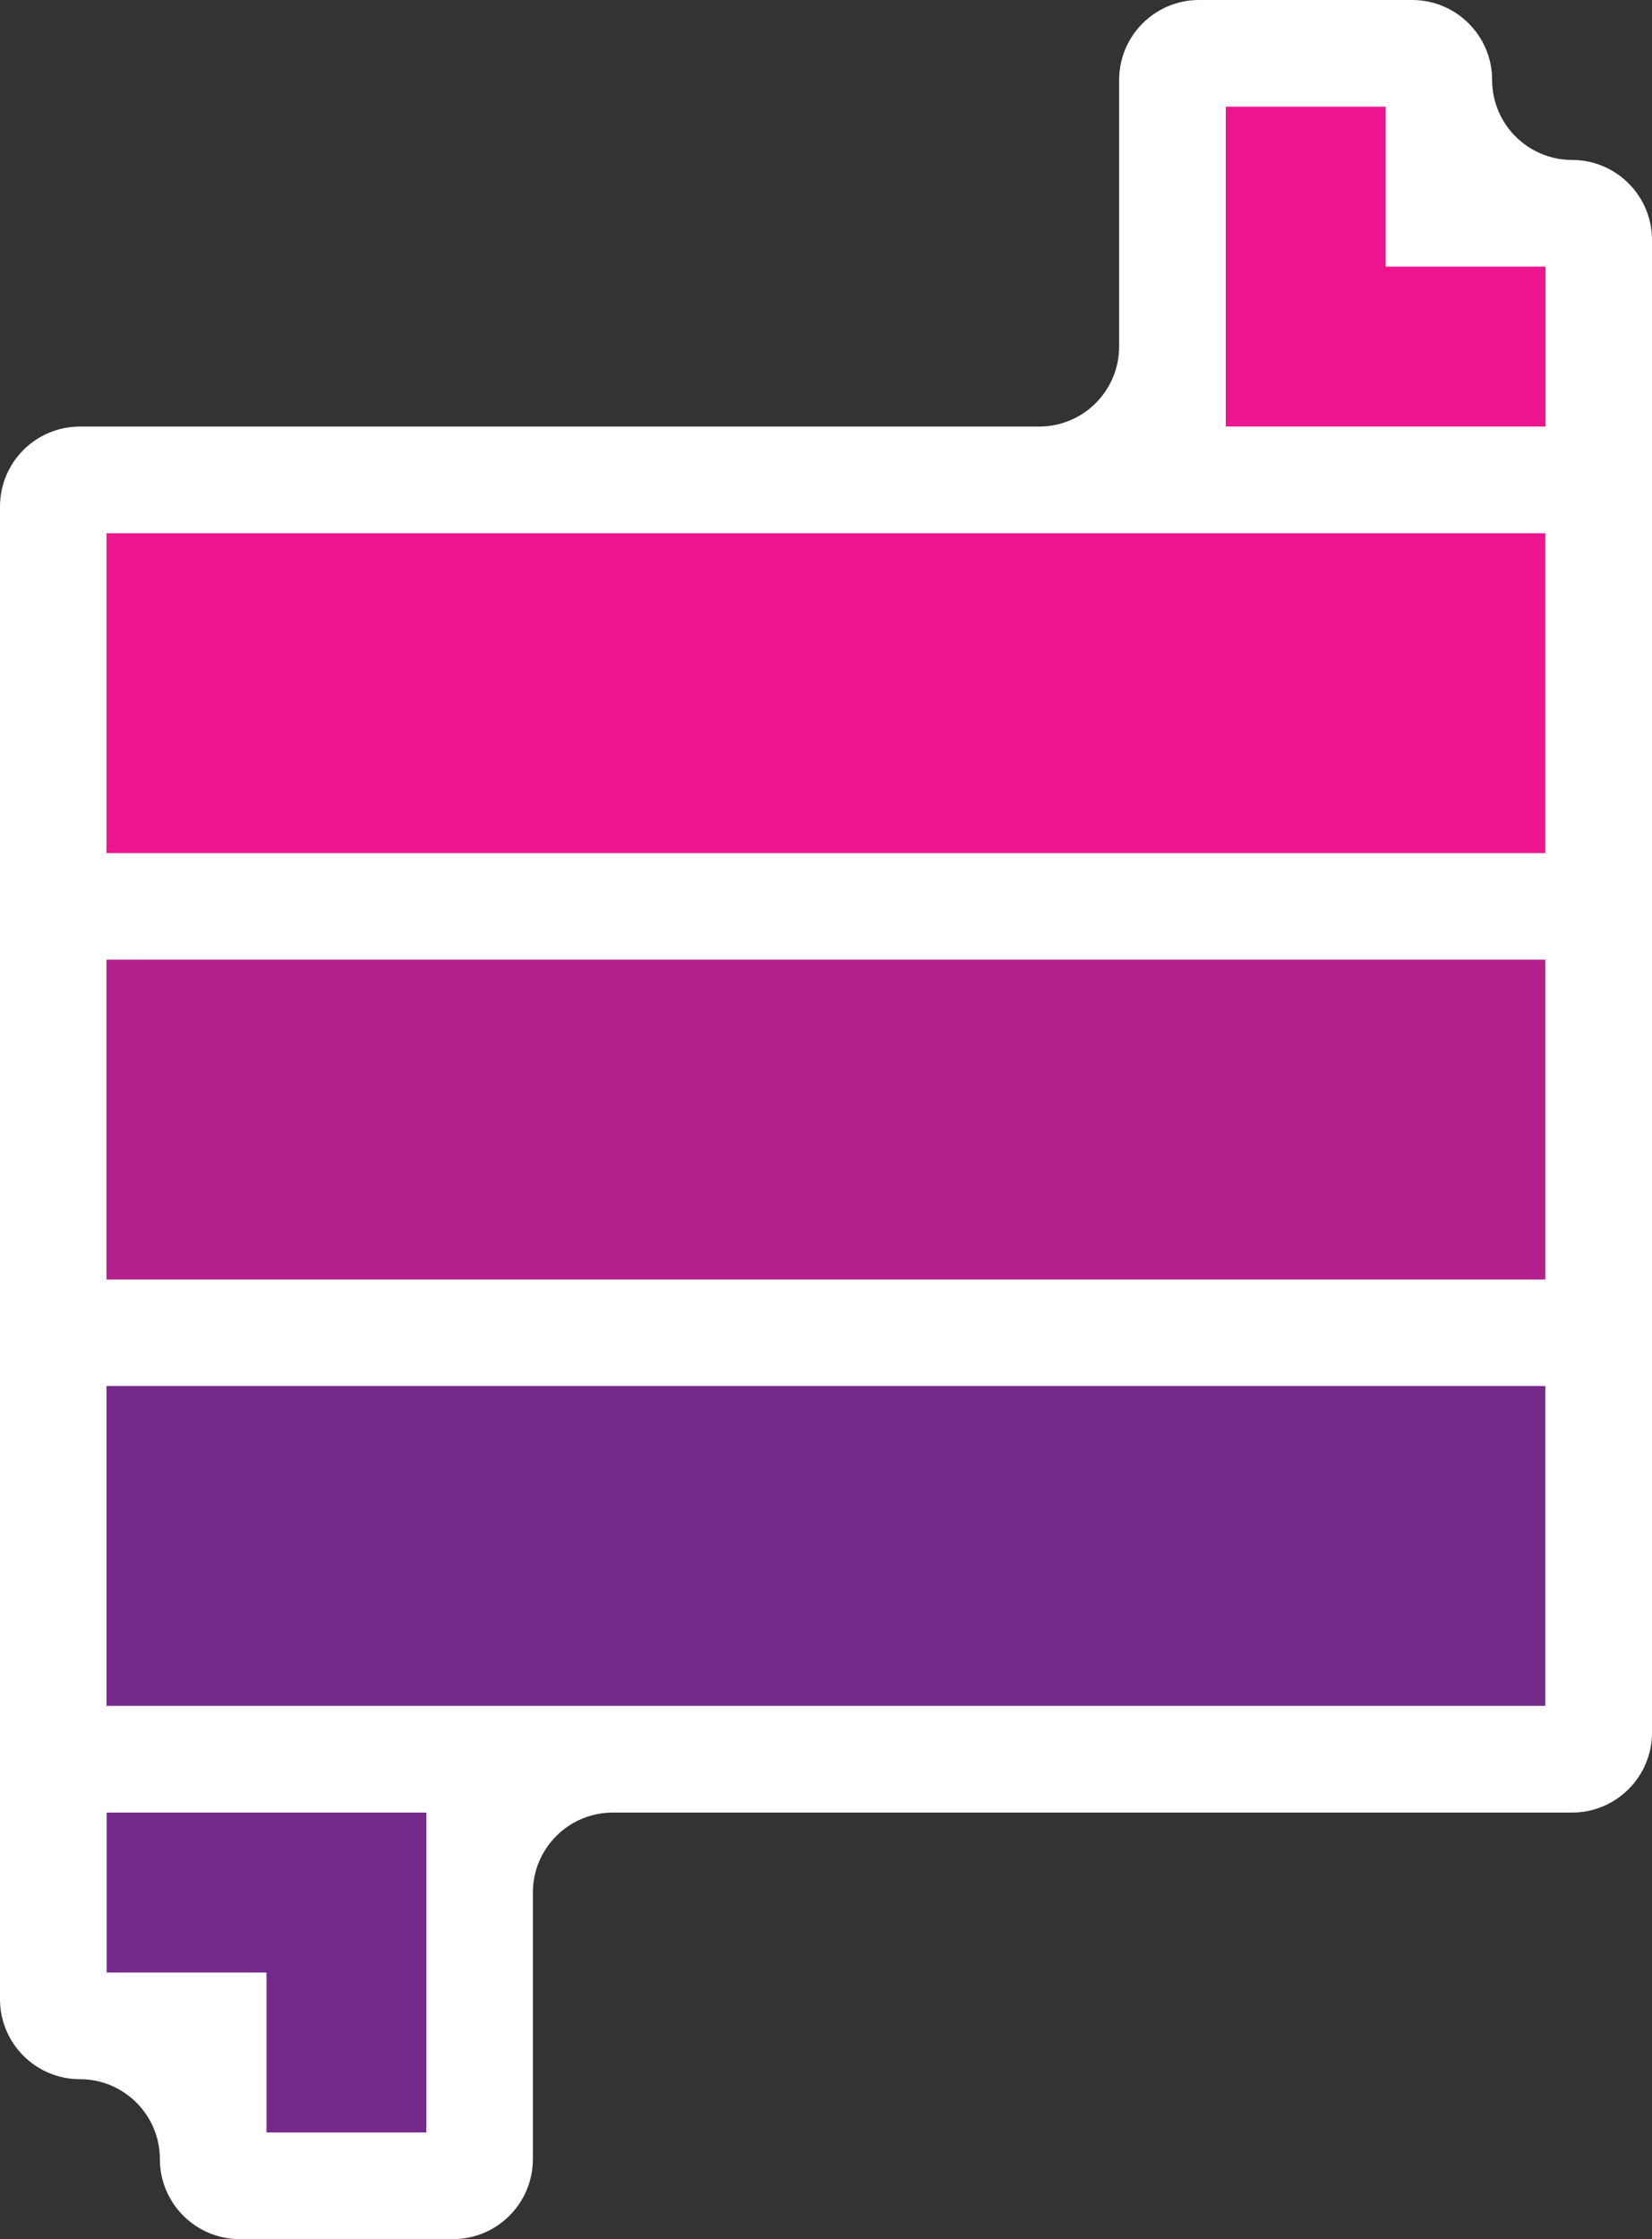
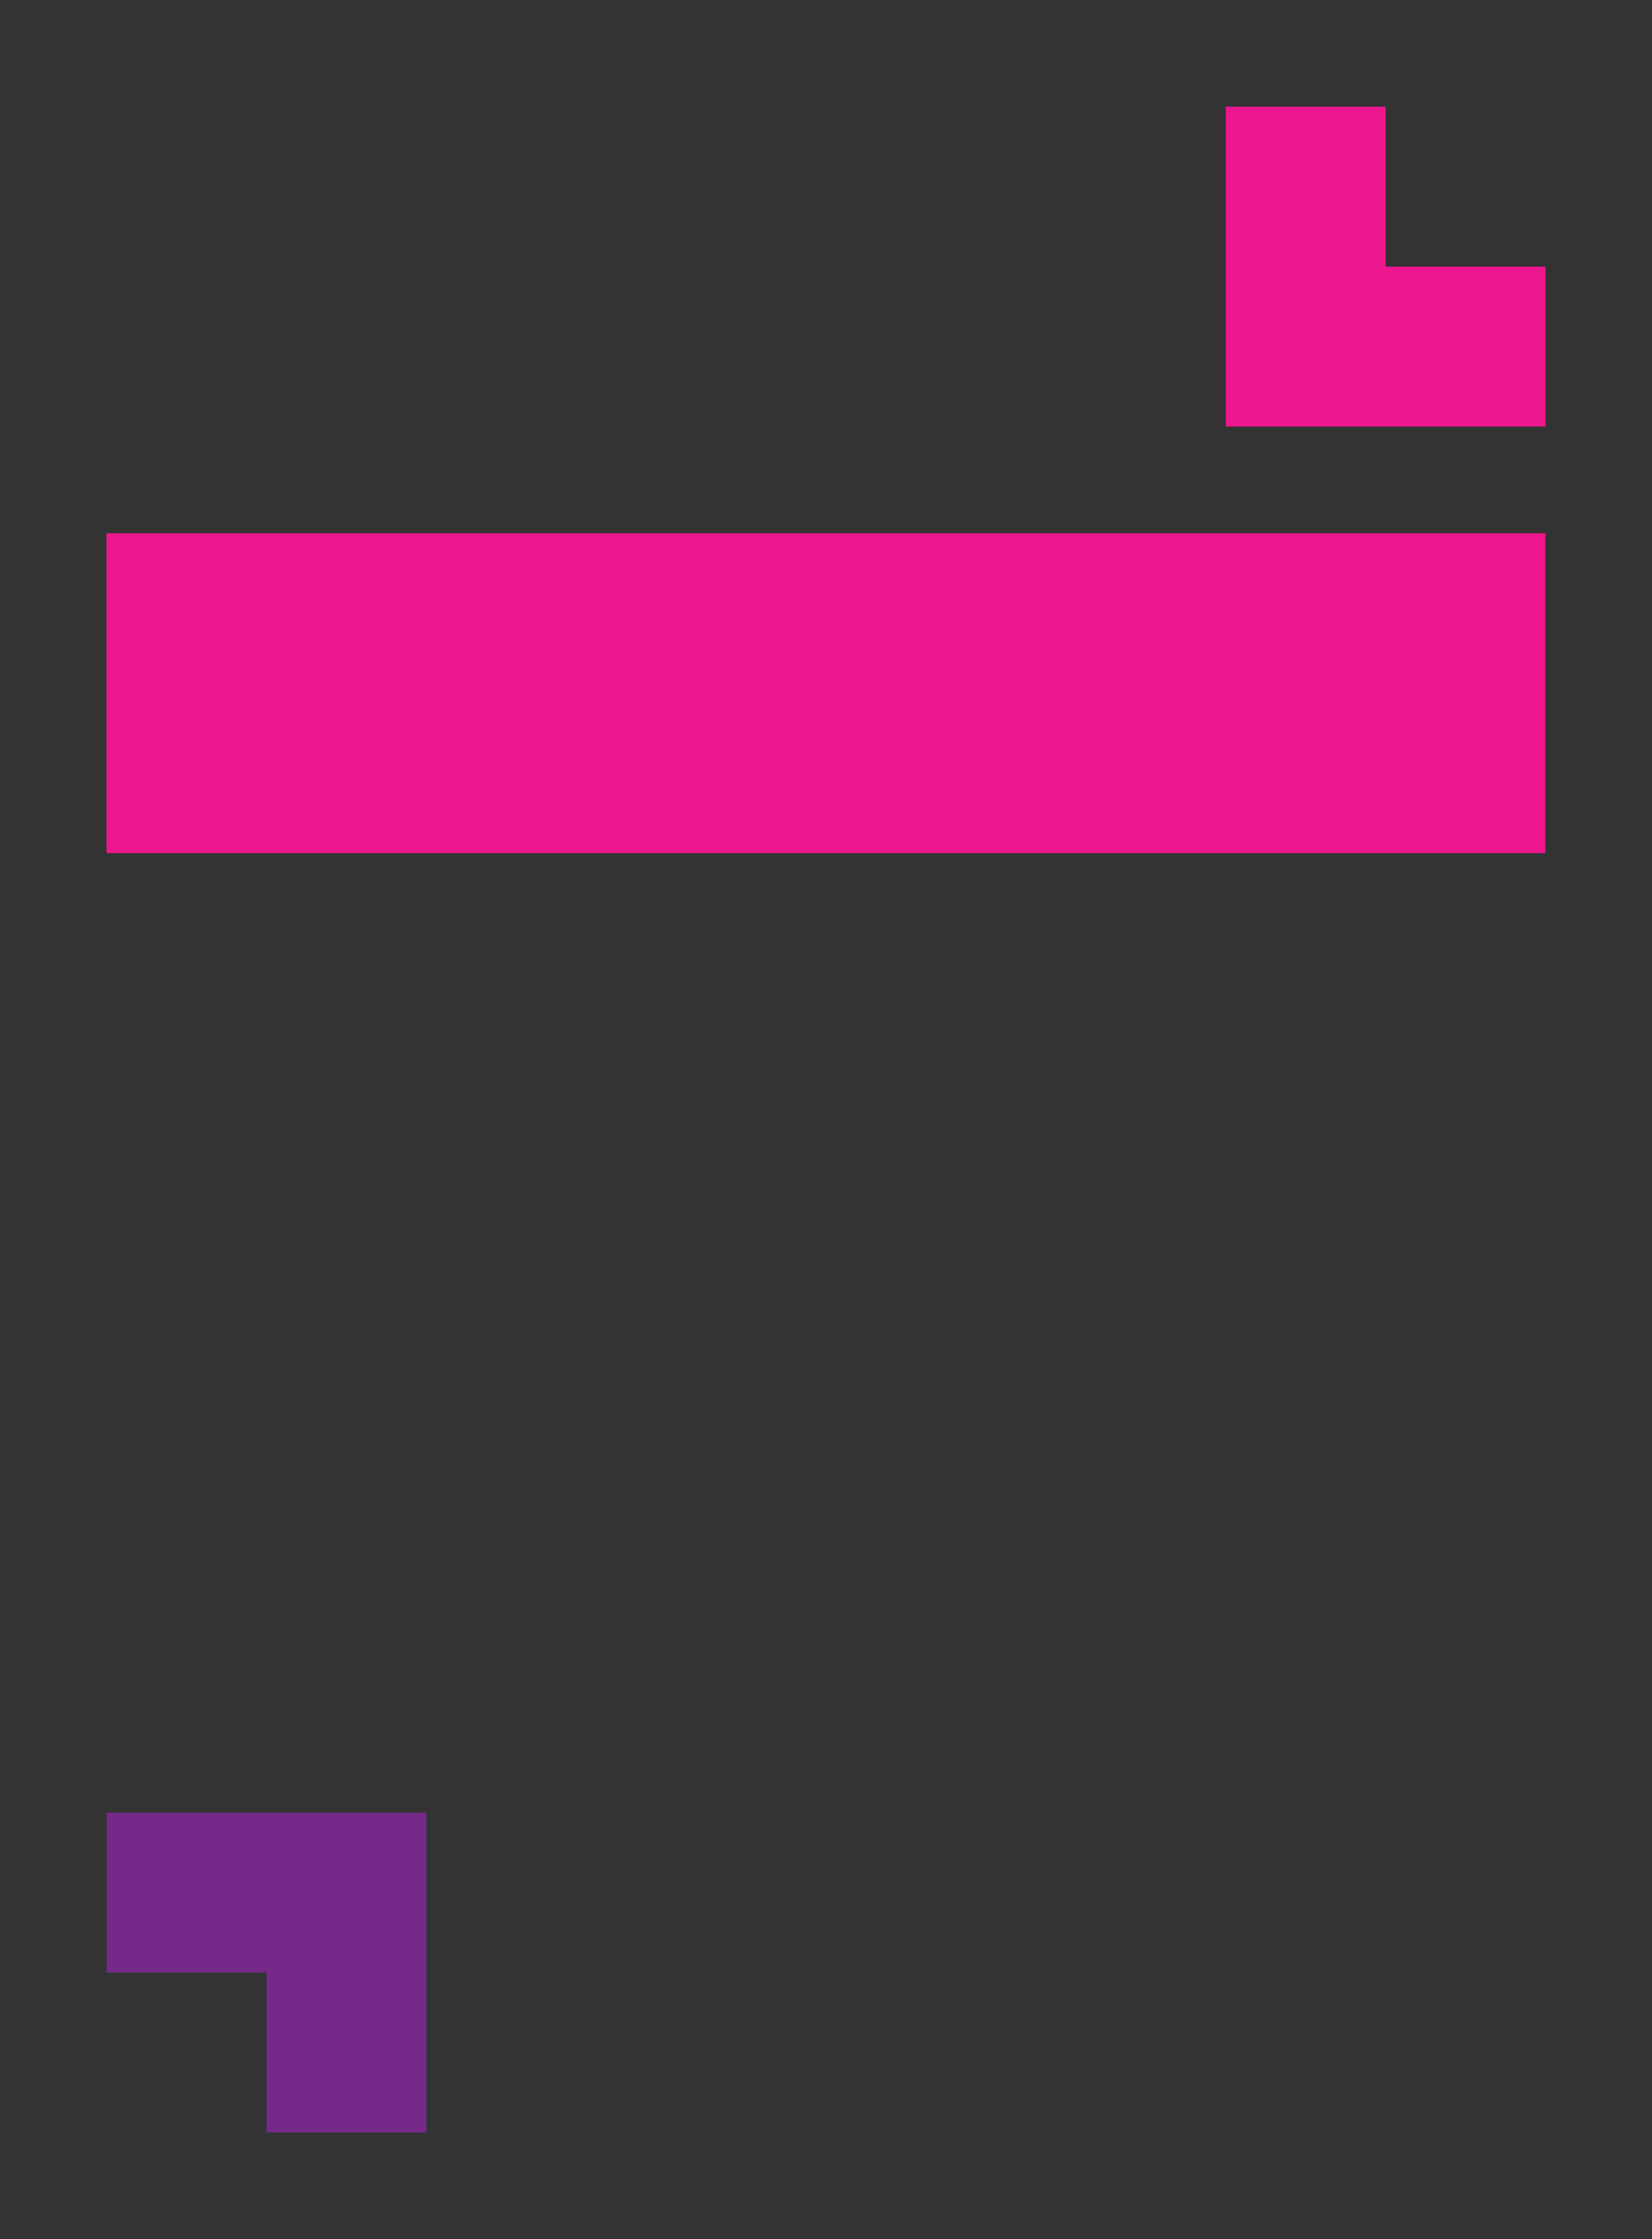
<svg xmlns="http://www.w3.org/2000/svg" id="RxDB_Bildmarke_final" data-name="RxDB Bildmarke final" viewBox="0 0 103.33 140">
  <rect x="0" y="0" width="103.33" height="140" fill="#333333" stroke="none" />
  <defs>
    <style>
      .cls-1 {
        fill: #752a8a;
      }

      .cls-2 {
        fill: #fff;
      }

      .cls-3 {
        fill: #b2218b;
      }

      .cls-4 {
        fill: #ed168f;
      }
    </style>
  </defs>
-   <path class="cls-2" d="M98.33,10c-2.76,0-5-2.24-5-5s-2.24-5-5-5h-13.33c-2.76,0-5,2.24-5,5v16.67c0,2.76-2.24,5-5,5H5c-2.76,0-5,2.24-5,5v93.33c0,2.76,2.24,5,5,5s5,2.24,5,5,2.24,5,5,5h13.33c2.76,0,5-2.24,5-5v-16.67c0-2.76,2.24-5,5-5h60c2.76,0,5-2.24,5-5V15c0-2.76-2.24-5-5-5Z" />
-   <rect class="cls-3" x="6.67" y="60" width="90" height="20" transform="translate(103.33 140) rotate(180)" />
  <rect class="cls-4" x="6.67" y="33.33" width="90" height="20" transform="translate(103.33 86.67) rotate(180)" />
-   <rect class="cls-1" x="6.67" y="86.67" width="90" height="20" transform="translate(103.33 193.33) rotate(180)" />
  <polygon class="cls-1" points="26.67 113.33 26.67 133.33 16.67 133.33 16.67 123.33 6.67 123.33 6.67 113.33 26.67 113.33" />
  <polygon class="cls-4" points="86.67 6.67 86.67 16.67 96.67 16.67 96.67 26.67 76.67 26.67 76.67 6.67 86.67 6.67" />
</svg>